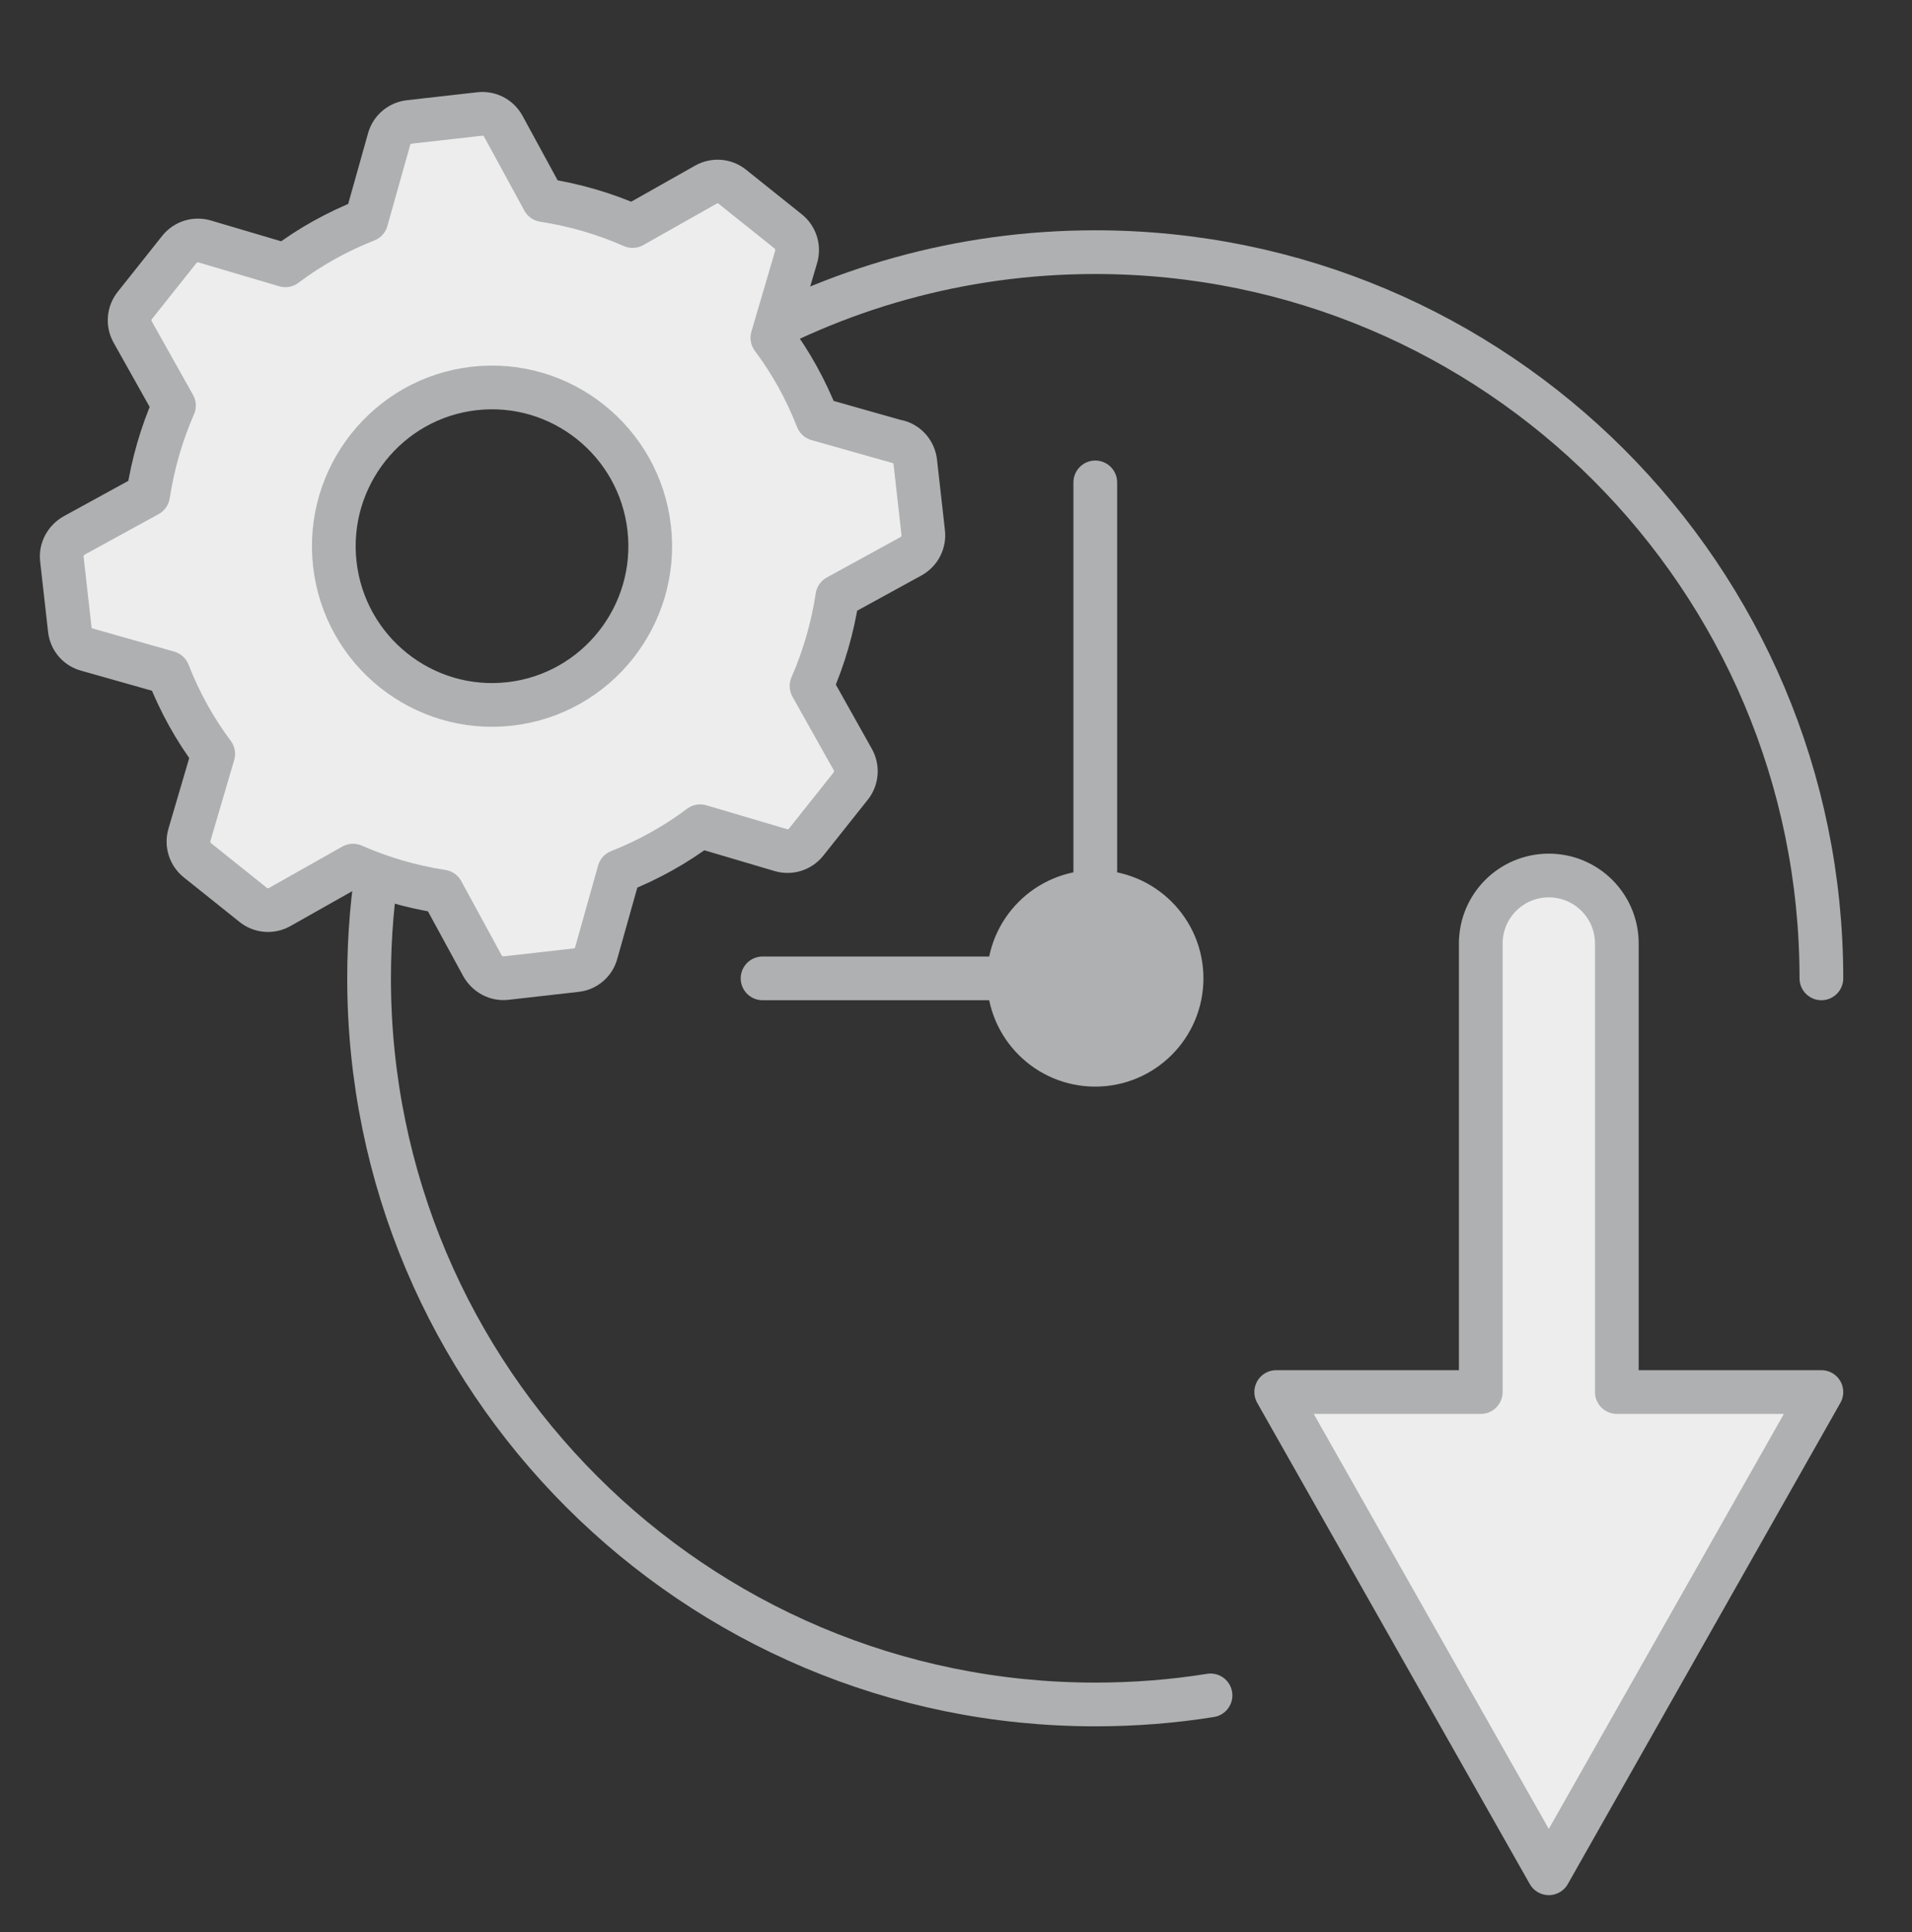
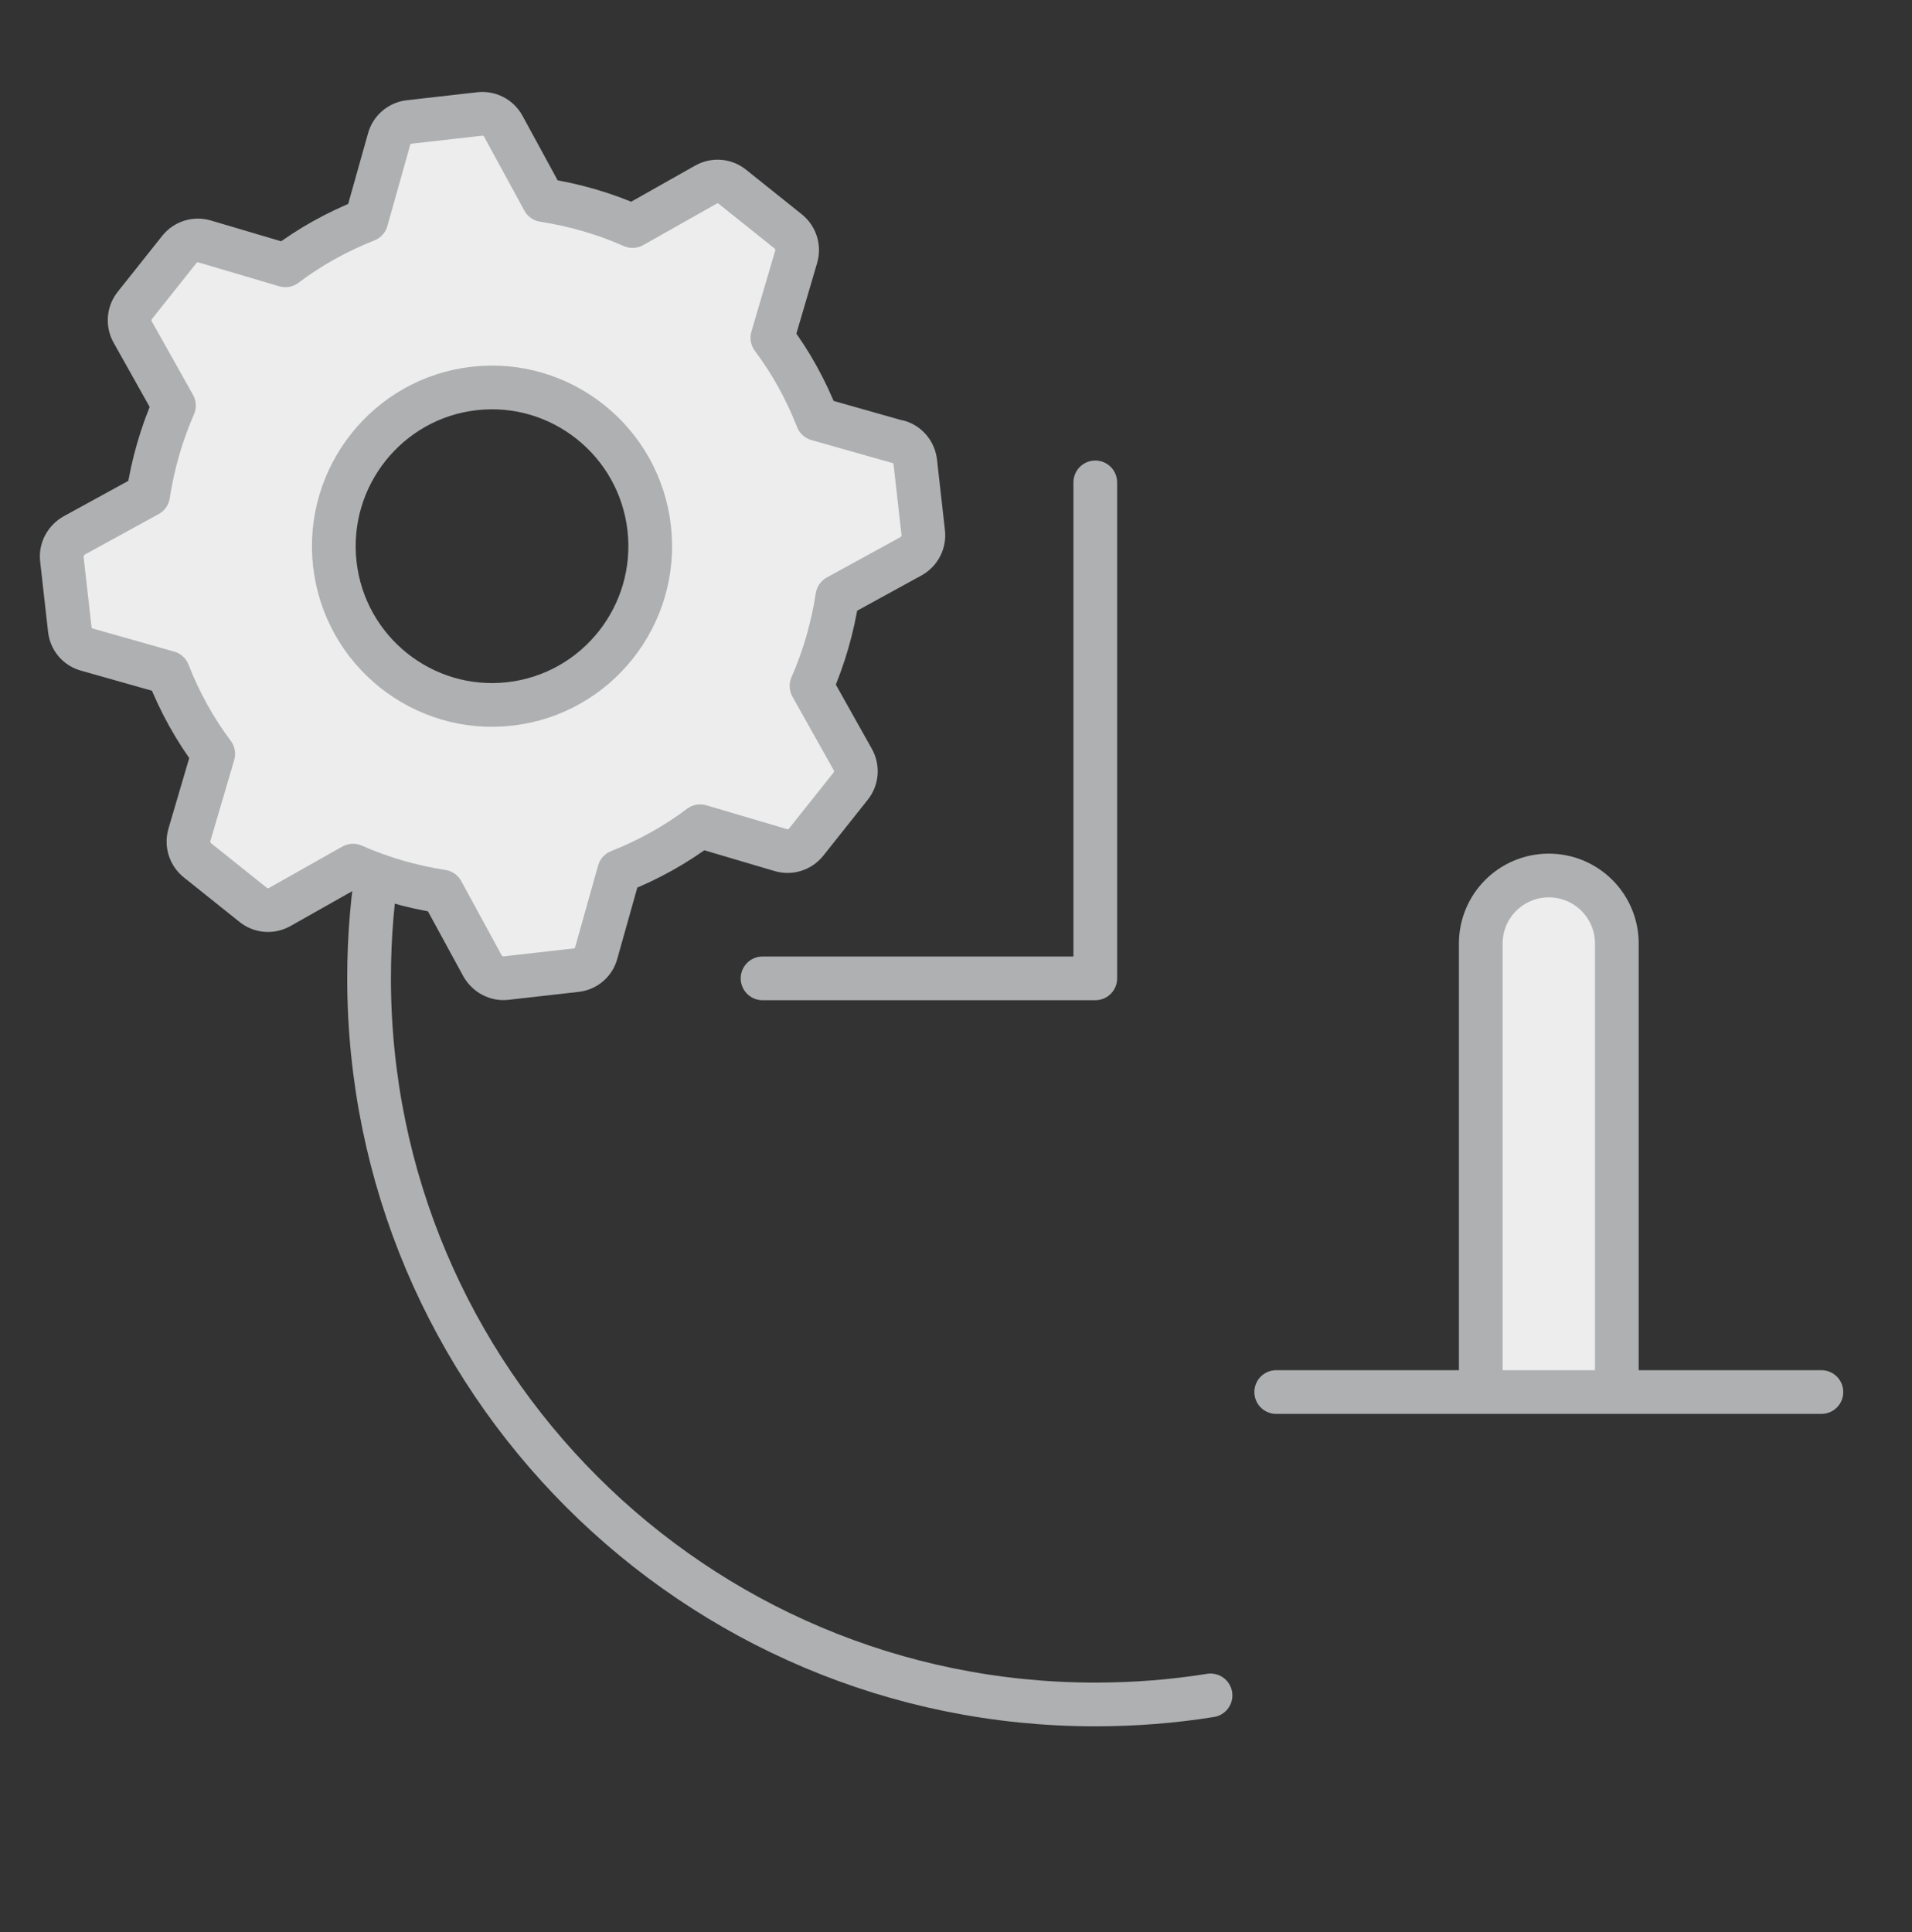
<svg xmlns="http://www.w3.org/2000/svg" width="190" height="192" viewBox="0 0 190 192" fill="none">
  <rect x="0" y="0" width="190" height="192" fill="#333333" stroke="none" />
-   <path d="M72.137 35.069C82.889 28.713 95.429 25.056 108.835 25.056C148.682 25.056 180.996 57.358 180.996 97.217" stroke="#AEB0B1" stroke-width="4.344" stroke-linecap="round" stroke-linejoin="round" />
  <path d="M120.293 168.466C116.567 169.066 112.736 169.366 108.837 169.366C68.99 169.366 36.676 137.064 36.676 97.205C36.676 93.052 37.022 88.968 37.703 84.999" stroke="#AEB0B1" stroke-width="4.344" stroke-linecap="round" stroke-linejoin="round" />
  <path d="M108.841 47.933V97.217H75.777" stroke="#AEB0B1" stroke-width="4.344" stroke-linecap="round" stroke-linejoin="round" />
-   <path d="M108.833 105.801C113.574 105.801 117.416 101.958 117.416 97.218C117.416 92.478 113.574 88.635 108.833 88.635C104.093 88.635 100.25 92.478 100.25 97.218C100.25 101.958 104.093 105.801 108.833 105.801Z" fill="#AEB0B1" stroke="#AEB0B1" stroke-width="4.344" stroke-linecap="round" stroke-linejoin="round" />
-   <path d="M160.669 138.322V93.757C160.669 90.019 157.646 86.996 153.908 86.996C150.17 86.996 147.148 90.019 147.148 93.757V138.322H126.82L153.908 186.141L180.996 138.322H160.669Z" fill="#EDEDED" stroke="#AEB0B1" stroke-width="4.344" stroke-linecap="round" stroke-linejoin="round" />
+   <path d="M160.669 138.322V93.757C160.669 90.019 157.646 86.996 153.908 86.996C150.17 86.996 147.148 90.019 147.148 93.757V138.322H126.82L180.996 138.322H160.669Z" fill="#EDEDED" stroke="#AEB0B1" stroke-width="4.344" stroke-linecap="round" stroke-linejoin="round" />
  <path d="M89.269 43.916L81.229 41.639C80.079 38.703 78.57 35.984 76.753 33.563L79.114 25.529C79.391 24.591 79.073 23.592 78.314 22.985L72.79 18.566C72.04 17.958 70.993 17.865 70.141 18.349L62.861 22.459C60.059 21.223 57.081 20.358 54.011 19.884L50.007 12.529C49.525 11.674 48.611 11.221 47.677 11.324L40.674 12.117C39.699 12.23 38.919 12.921 38.672 13.806L36.403 21.872C33.477 23.026 30.767 24.54 28.354 26.363L20.346 23.994C19.411 23.716 18.415 24.035 17.81 24.797L13.405 30.339C12.799 31.091 12.707 32.142 13.189 32.997L17.286 40.3C16.054 43.112 15.191 46.099 14.719 49.179L7.389 53.197C6.536 53.681 6.044 54.598 6.146 55.535L6.937 62.56C7.05 63.539 7.738 64.322 8.672 64.558L16.711 66.835C17.861 69.771 19.37 72.49 21.188 74.911L18.826 82.945C18.549 83.883 18.867 84.882 19.627 85.49L25.151 89.908C25.9 90.516 26.947 90.609 27.799 90.125L35.079 86.015C37.882 87.251 40.859 88.116 43.929 88.591L47.933 95.945C48.416 96.8 49.33 97.294 50.264 97.192L57.266 96.399C58.241 96.285 59.022 95.594 59.258 94.657L61.527 86.592C64.453 85.438 67.163 83.924 69.576 82.101L77.585 84.47C78.519 84.748 79.515 84.429 80.12 83.666L84.525 78.125C85.131 77.373 85.223 76.322 84.741 75.467L80.644 68.164C81.876 65.352 82.739 62.364 83.211 59.285L90.541 55.267C91.394 54.783 91.846 53.866 91.743 52.929L90.953 45.904C90.839 44.925 90.152 44.142 89.269 43.895V43.916ZM50.664 69.946C42.04 70.924 34.247 64.692 33.272 56.05C32.296 47.408 38.508 39.579 47.122 38.6C55.746 37.622 63.539 43.854 64.514 52.496C65.49 61.149 59.278 68.967 50.664 69.946Z" fill="#EDEDED" stroke="#AEB0B1" stroke-width="4.344" stroke-linecap="round" stroke-linejoin="round" />
</svg>